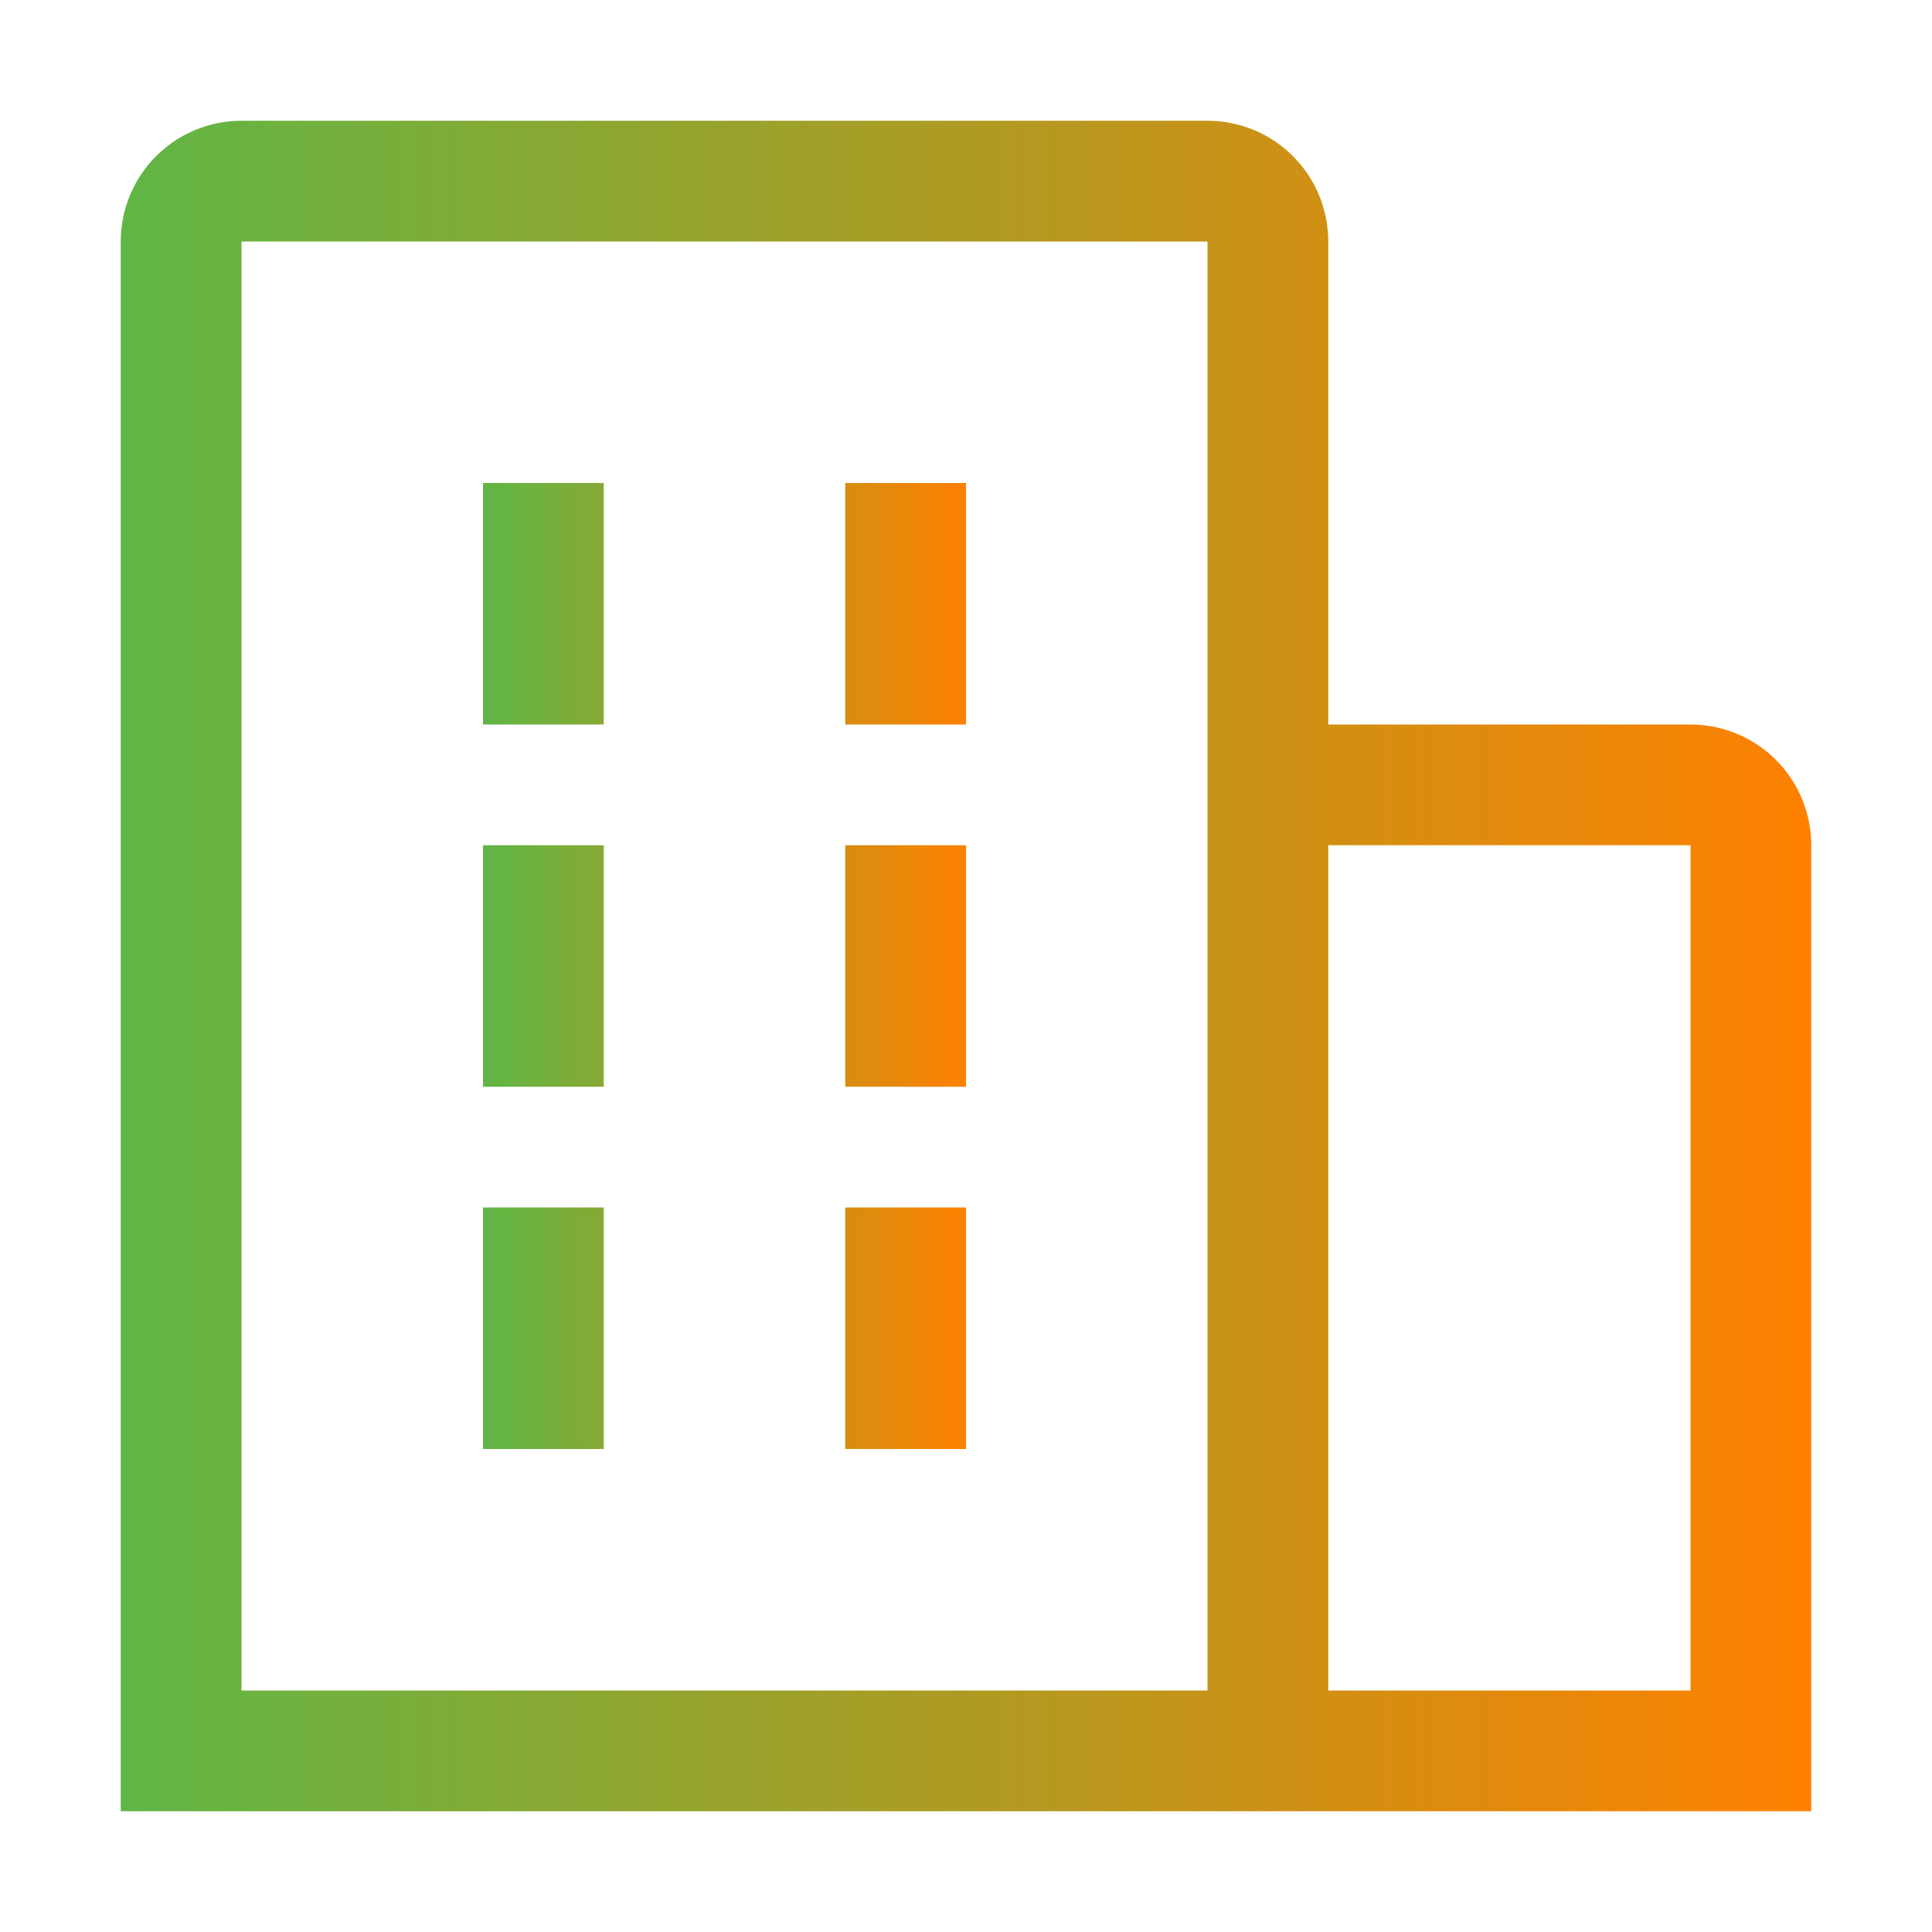
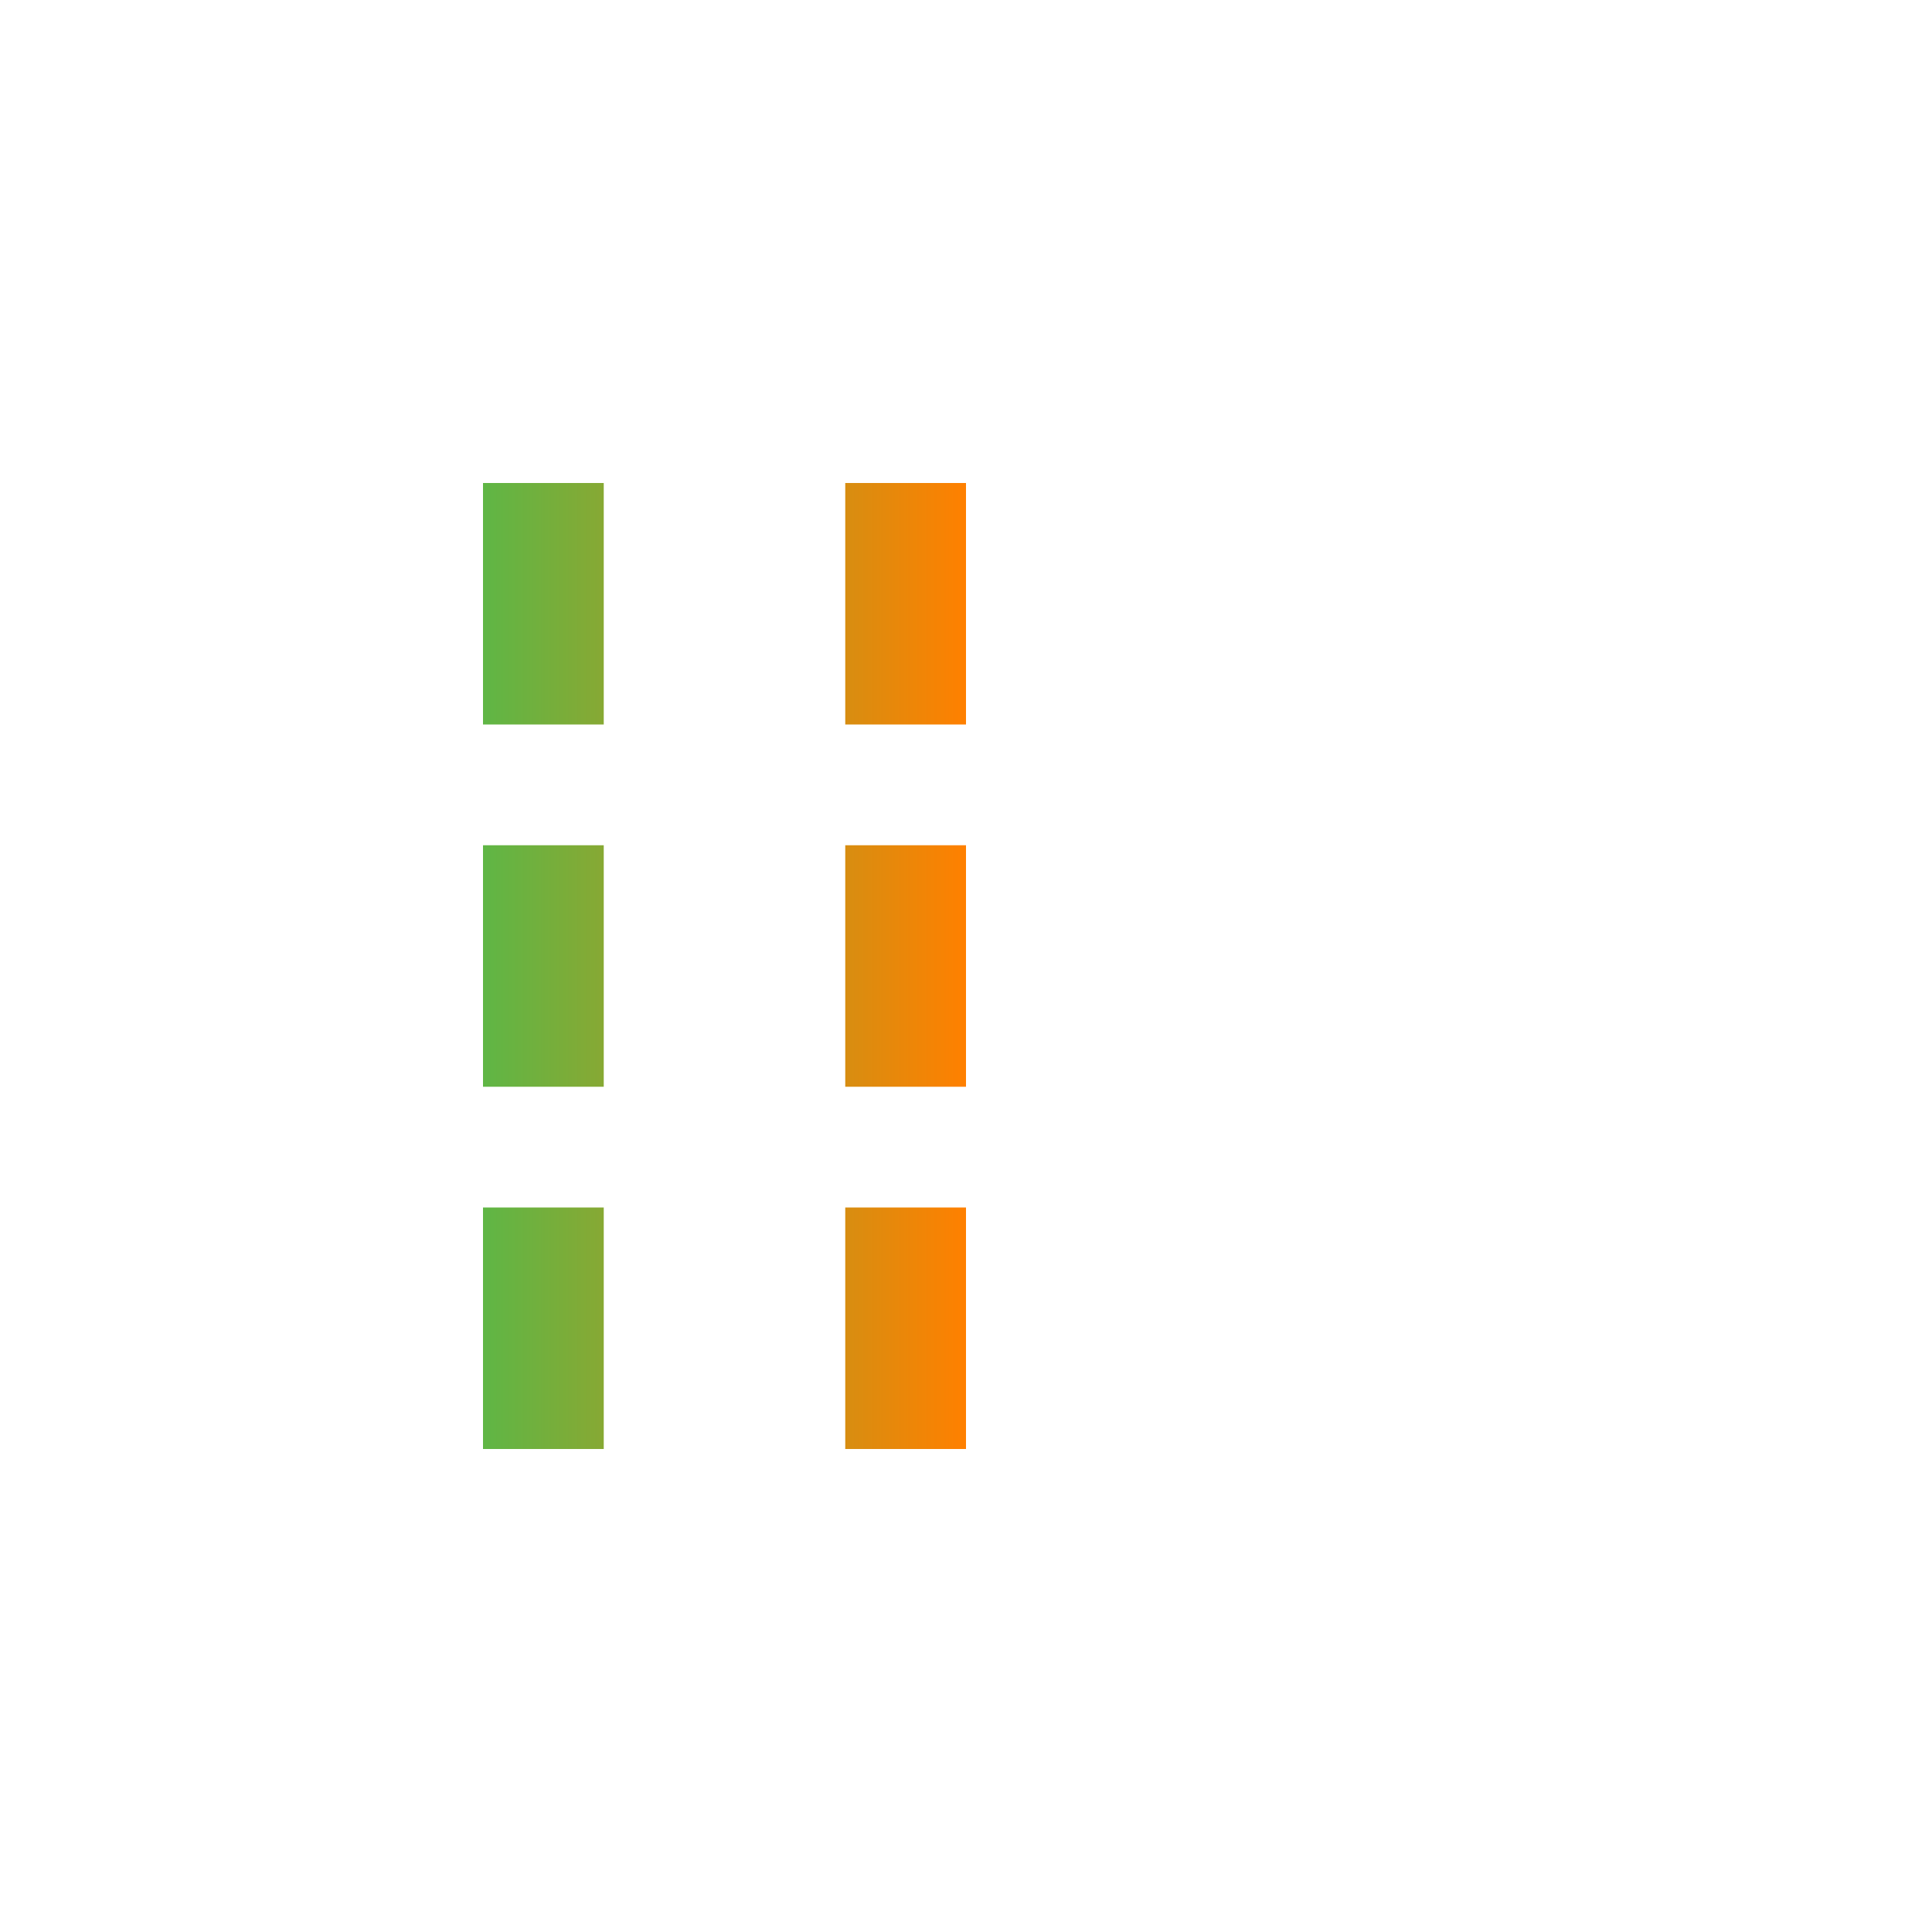
<svg xmlns="http://www.w3.org/2000/svg" width="40" height="40" viewBox="0 0 40 40" fill="none">
  <path d="M10.5 10.5H12V14.5H10.5V10.5ZM10.5 18H12V22H10.5V18ZM18 10.5H19.5V14.5H18V10.5ZM18 18H19.5V22H18V18ZM10.5 25.5H12V29.5H10.5V25.5ZM18 25.5H19.5V29.5H18V25.5Z" fill="url(#paint0_linear_308_4907)" stroke="url(#paint1_linear_308_4907)" />
-   <path d="M37.5 17.5C37.5 16.837 37.237 16.201 36.768 15.732C36.299 15.263 35.663 15 35 15H27.5V5C27.5 4.337 27.237 3.701 26.768 3.232C26.299 2.763 25.663 2.5 25 2.5H5C4.337 2.5 3.701 2.763 3.232 3.232C2.763 3.701 2.5 4.337 2.5 5V37.5H37.5V17.5ZM5 5H25V35H5V5ZM27.5 35V17.5H35V35H27.5Z" fill="url(#paint2_linear_308_4907)" />
  <defs>
    <linearGradient id="paint0_linear_308_4907" x1="10" y1="20.041" x2="20" y2="20.041" gradientUnits="userSpaceOnUse">
      <stop stop-color="#5FB645" />
      <stop offset="1" stop-color="#FF8000" />
    </linearGradient>
    <linearGradient id="paint1_linear_308_4907" x1="10" y1="20.041" x2="20" y2="20.041" gradientUnits="userSpaceOnUse">
      <stop stop-color="#5FB645" />
      <stop offset="1" stop-color="#FF8000" />
    </linearGradient>
    <linearGradient id="paint2_linear_308_4907" x1="2.5" y1="20.072" x2="37.5" y2="20.072" gradientUnits="userSpaceOnUse">
      <stop stop-color="#5FB645" />
      <stop offset="1" stop-color="#FF8000" />
    </linearGradient>
  </defs>
</svg>